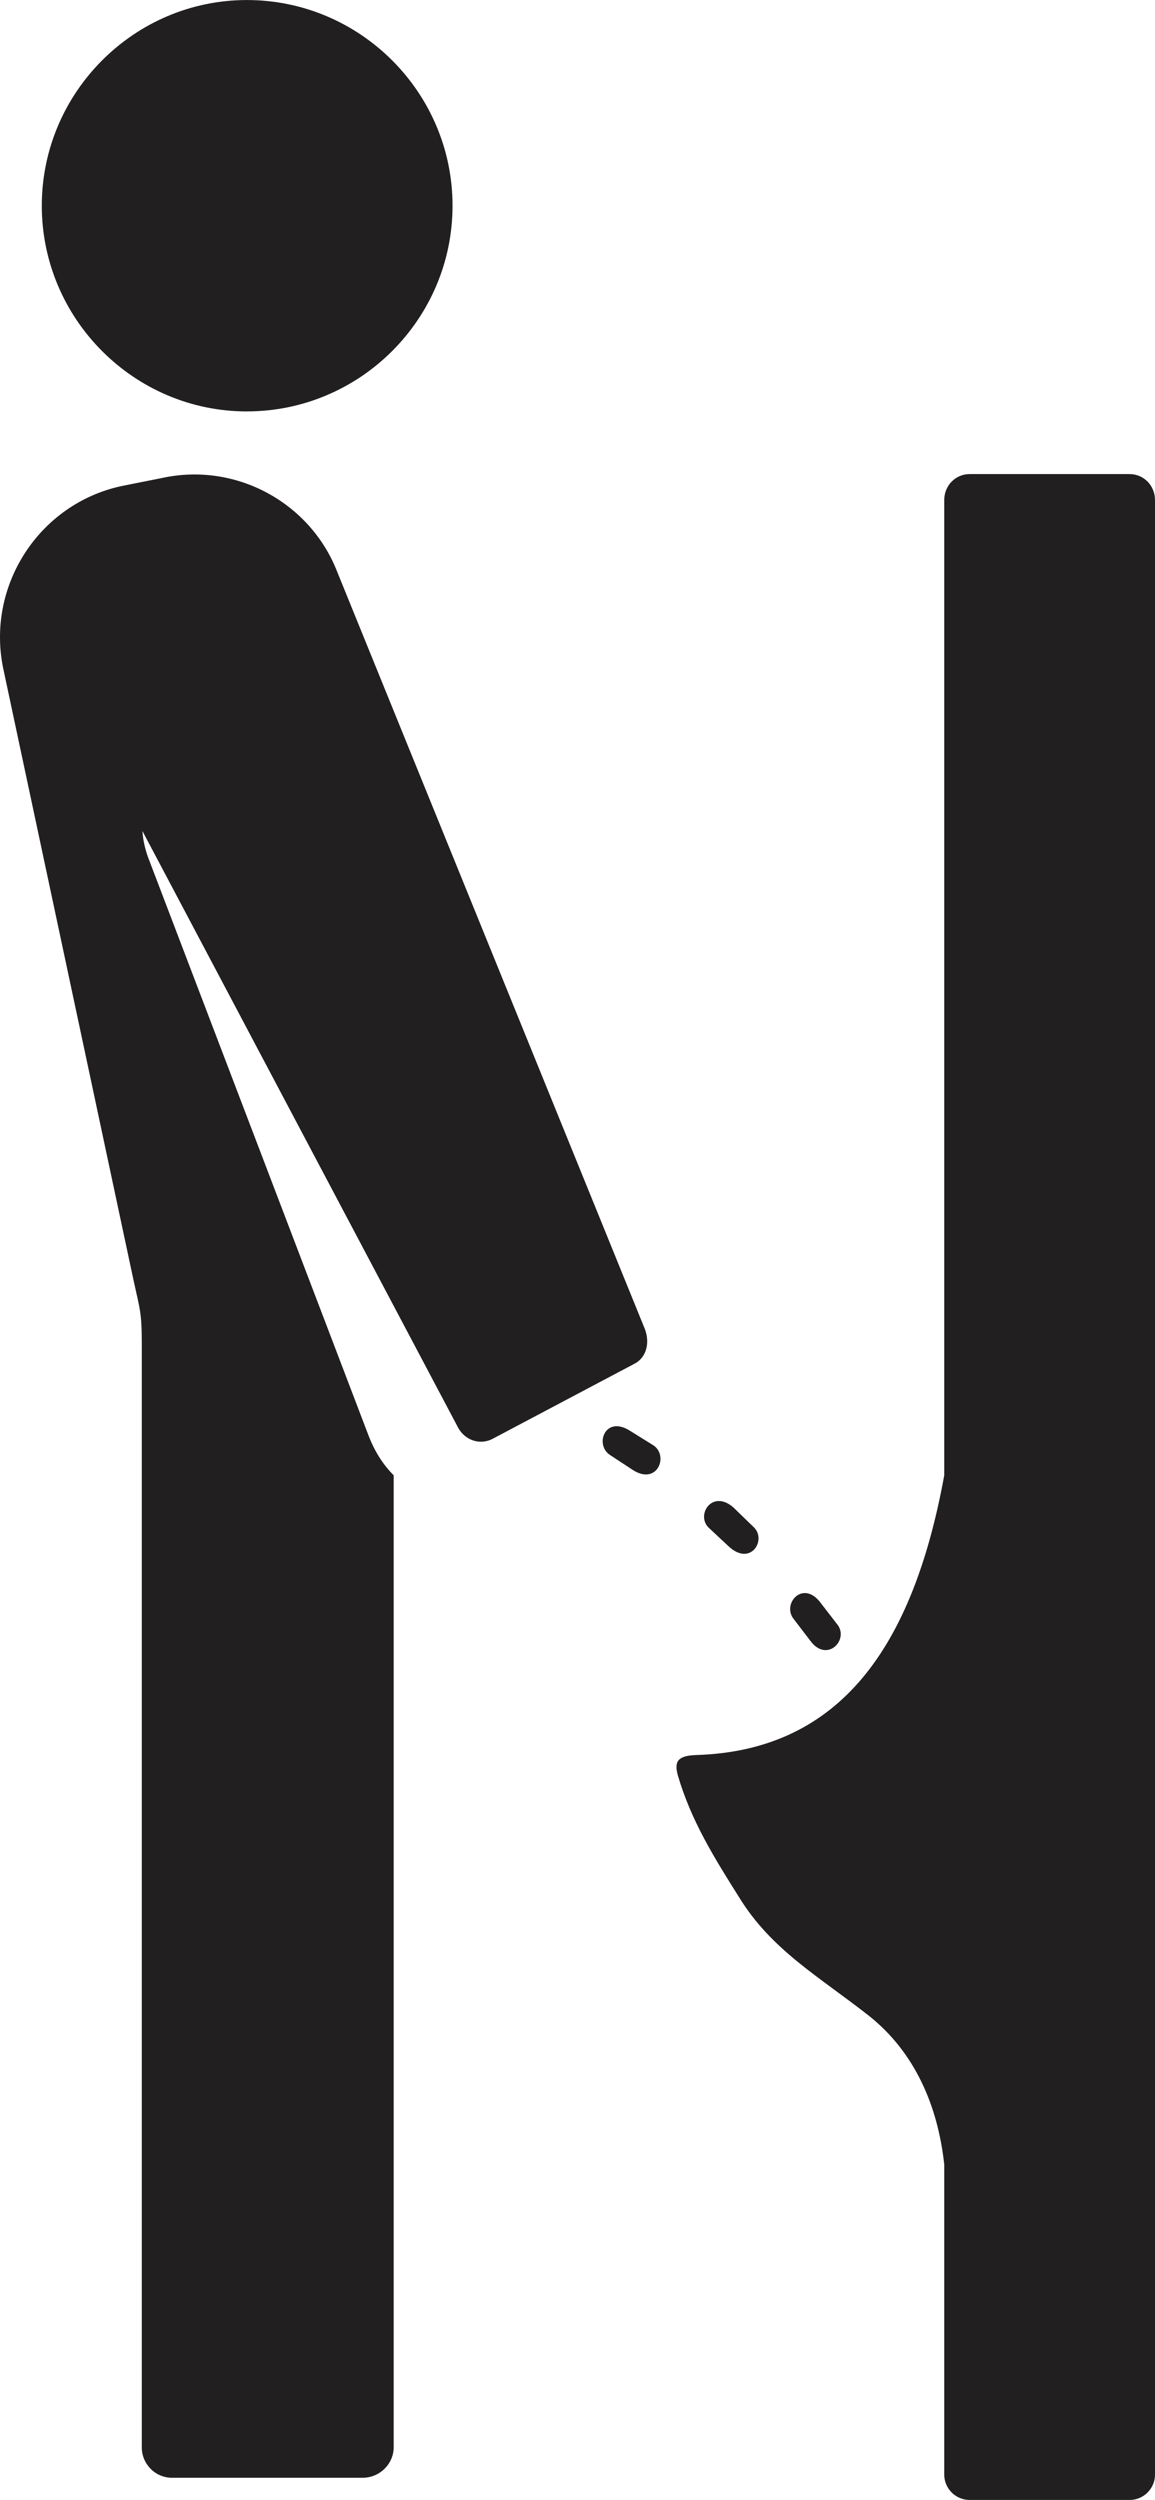
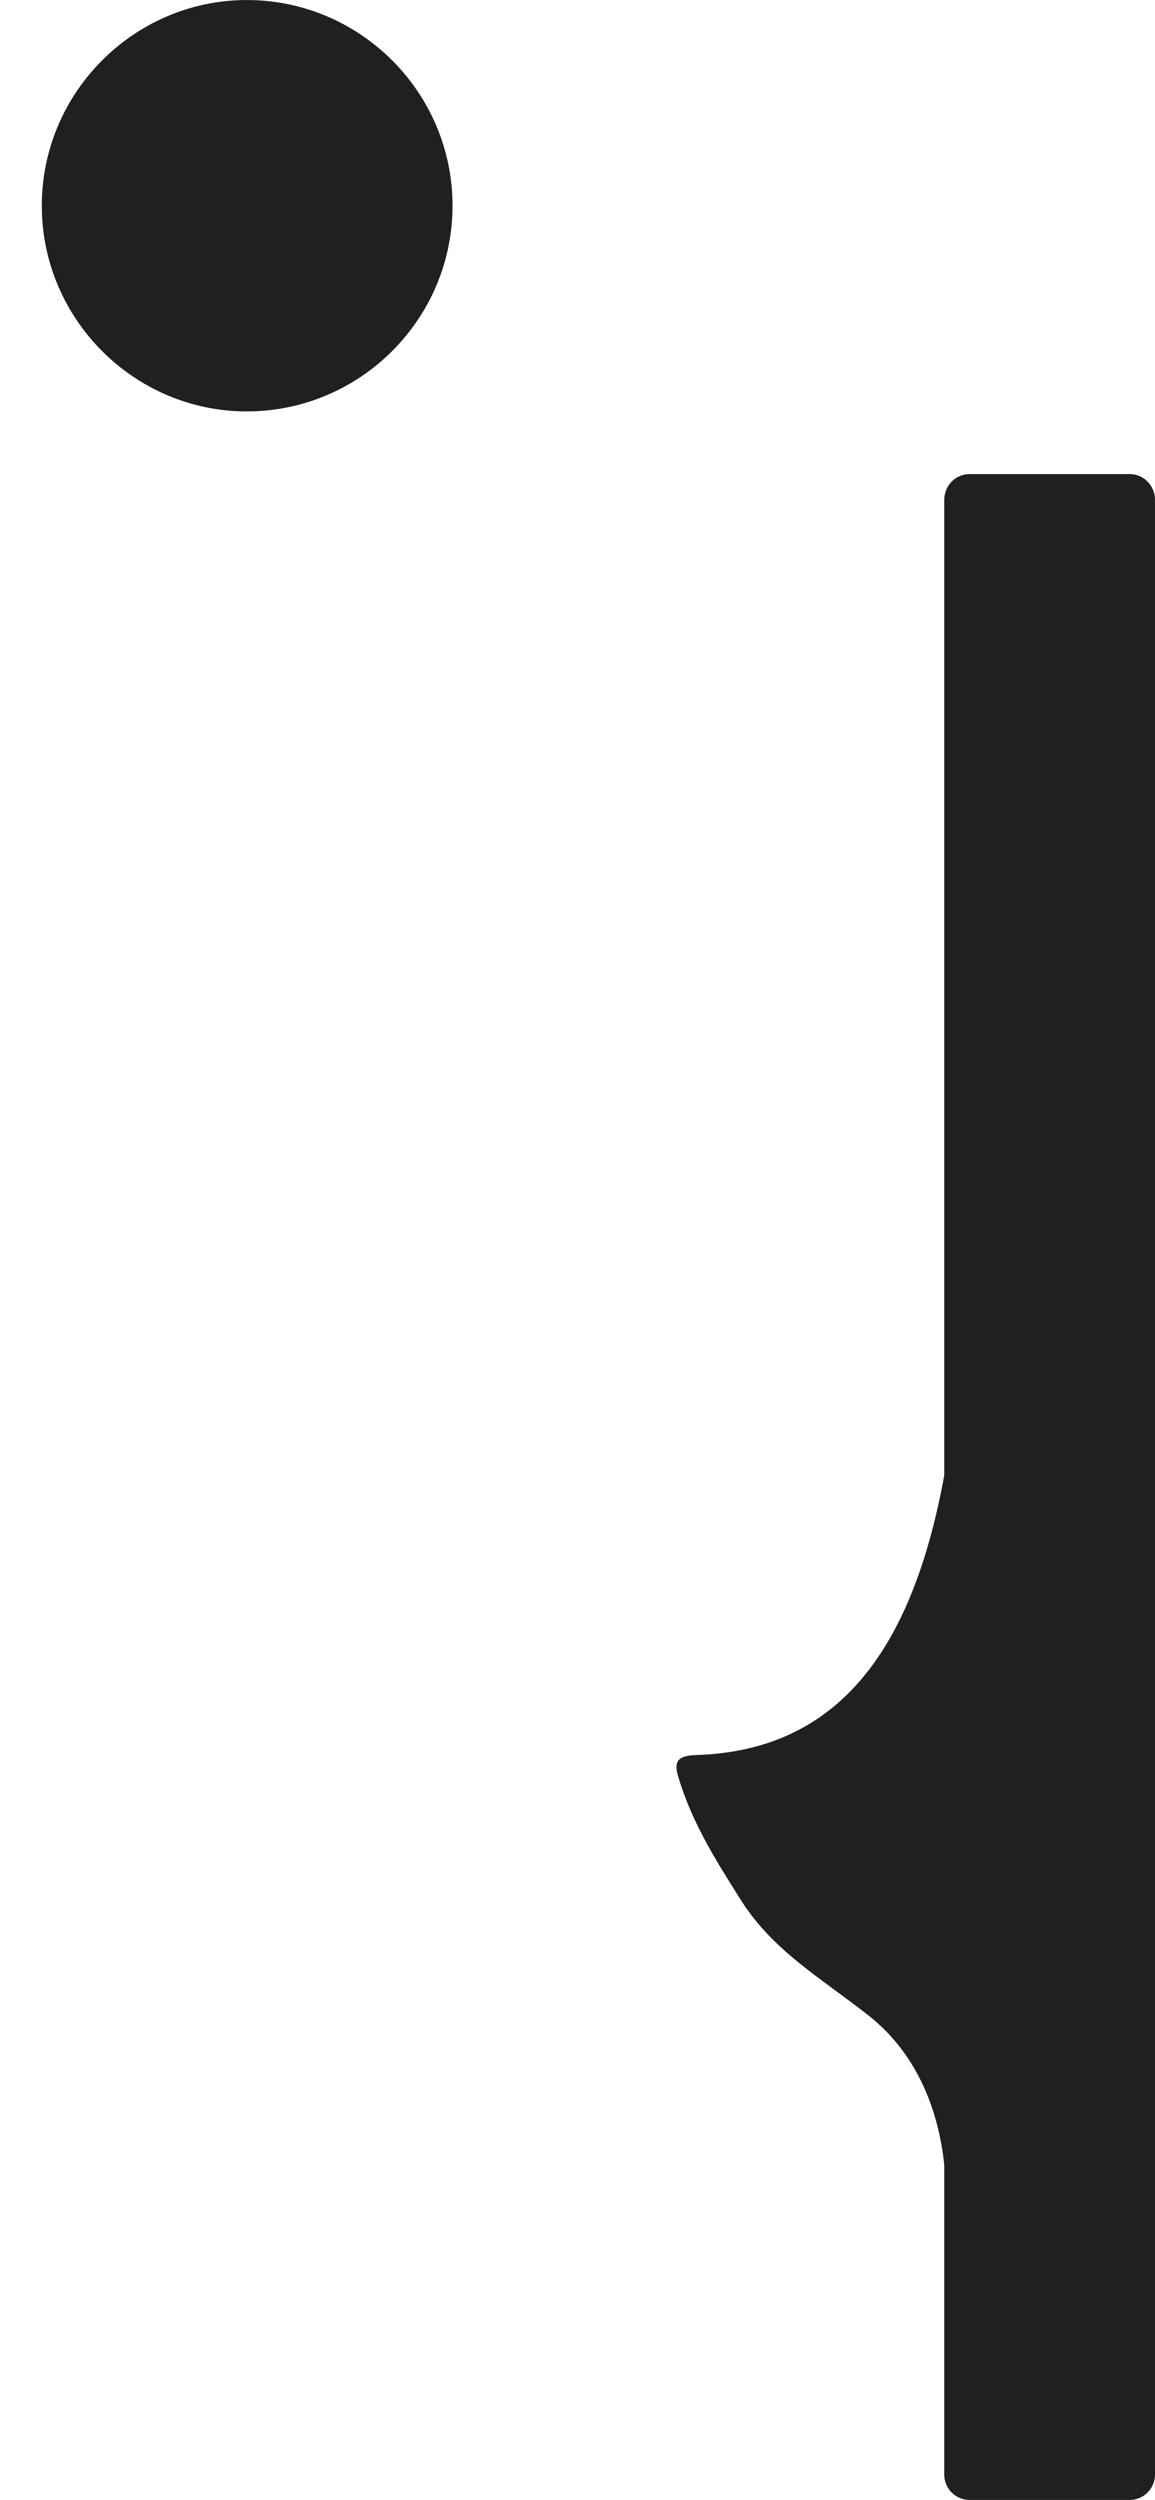
<svg xmlns="http://www.w3.org/2000/svg" id="Layer_1" width="18.25mm" height="39.5mm" viewBox="0 0 51.734 111.969">
  <defs>
    <style>.cls-1,.cls-2{fill:#221f20;}.cls-2{fill-rule:evenodd;}</style>
  </defs>
  <path class="cls-2" d="M43.428,111.969h7.172c.624,0,1.134-.51,1.134-1.134V22.394c0-.652-.51-1.162-1.134-1.162h-7.172c-.624,0-1.134.51-1.134,1.162v43.682c-1.389,7.625-4.62,12.331-11.112,12.529-.822.028-.992.283-.822.907.595,2.041,1.644,3.713,2.75,5.471,1.446,2.353,3.572,3.543,5.811,5.301,2.069,1.644,3.09,4.054,3.373,6.661v13.89c0,.624.51,1.134,1.134,1.134h0Z" />
-   <path class="cls-2" d="M7.712,110.976h8.532c.765,0,1.389-.624,1.389-1.361v-43.54c-.482-.482-.85-1.077-1.106-1.729l-9.836-25.795c-.17-.425-.283-.879-.312-1.332l14.145,26.731c.312.567.992.794,1.559.482l6.321-3.345c.567-.283.709-.964.482-1.559L15.11,25.625h0c-1.191-3.09-4.507-4.932-7.824-4.224l-1.843.368C1.759,22.564-.622,26.22.143,29.934l5.839,27.411c.283,1.304.369,1.417.369,2.863v49.408c0,.737.595,1.361,1.361,1.361h0Z" />
  <path class="cls-2" d="M11.057,18.425c5.074,0,9.213-4.139,9.213-9.213S16.131,0,11.057,0C6.011,0,1.872,4.139,1.872,9.213s4.139,9.213,9.184,9.213h0Z" />
-   <path class="cls-1" d="M27.327,65.169c-.709-.454-.227-1.814.907-1.077l1.049.652c.68.482.142,1.814-.964,1.077l-.992-.652ZM37.532,72.794c.482.68-.51,1.701-1.247.68l-.737-.964c-.539-.68.425-1.786,1.219-.709l.765.992ZM33.762,68.4c.595.567-.142,1.786-1.134.85l-.85-.794c-.652-.567.113-1.786,1.077-.935l.907.879Z" />
</svg>